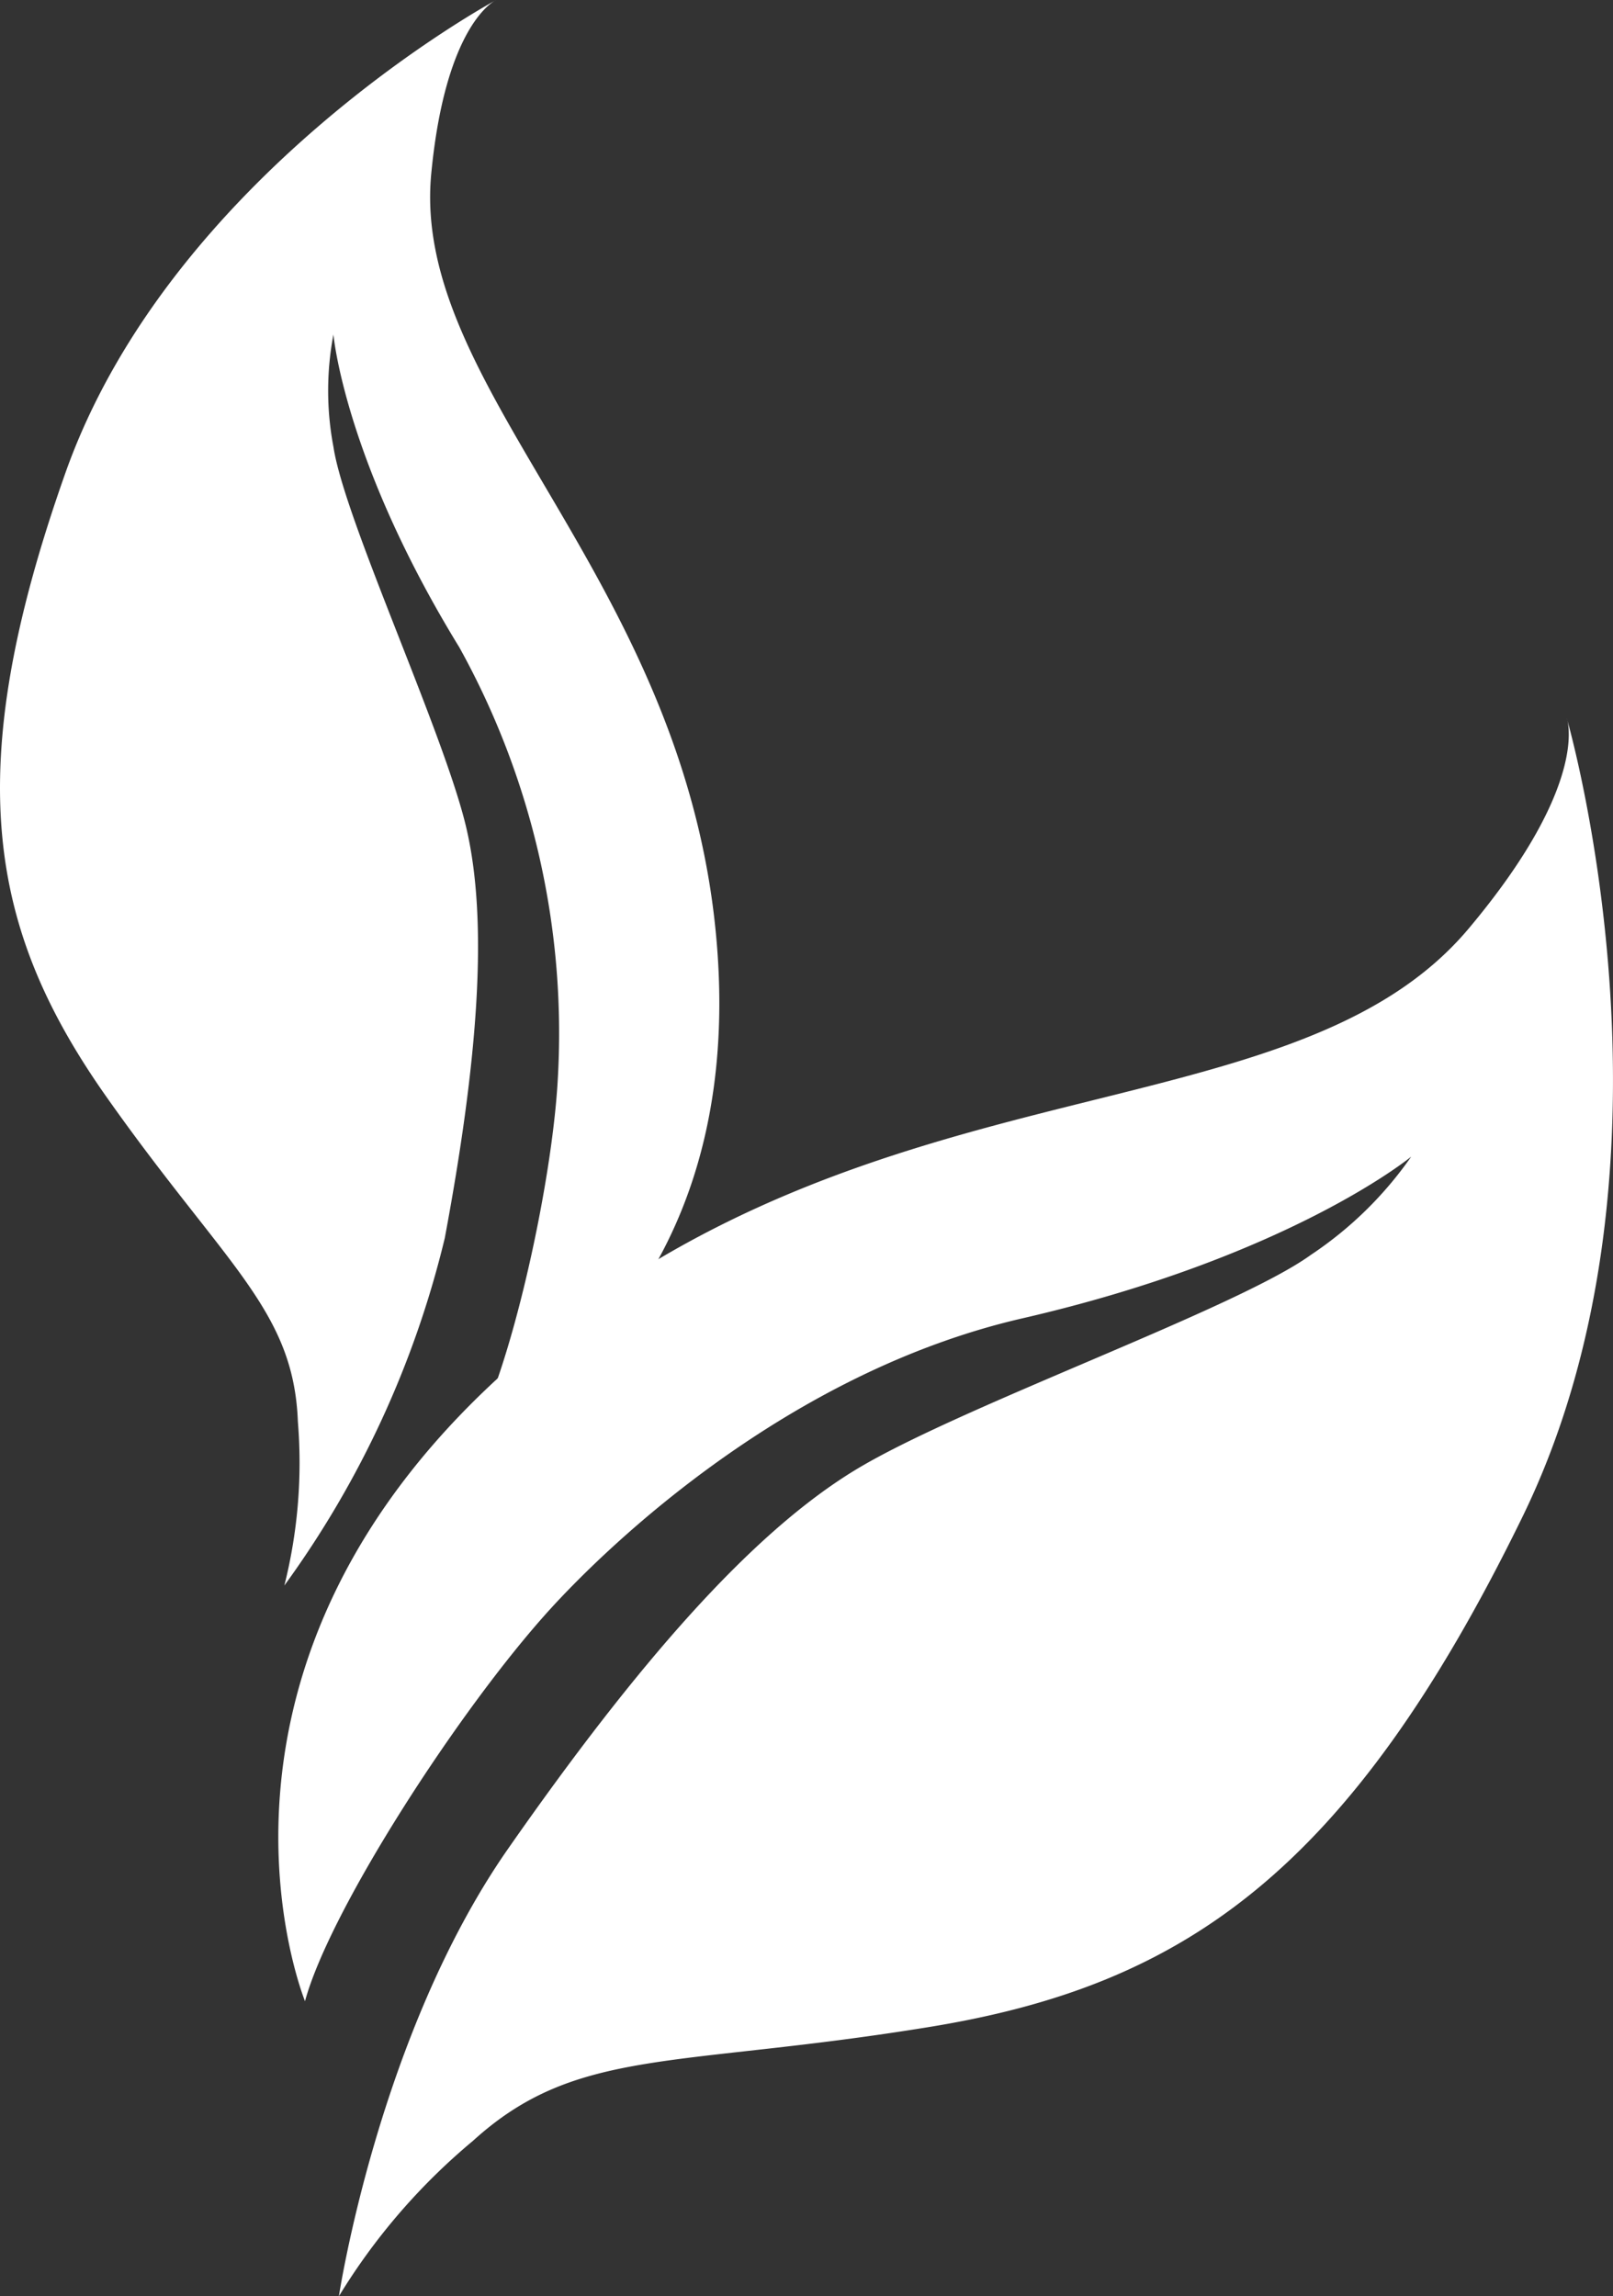
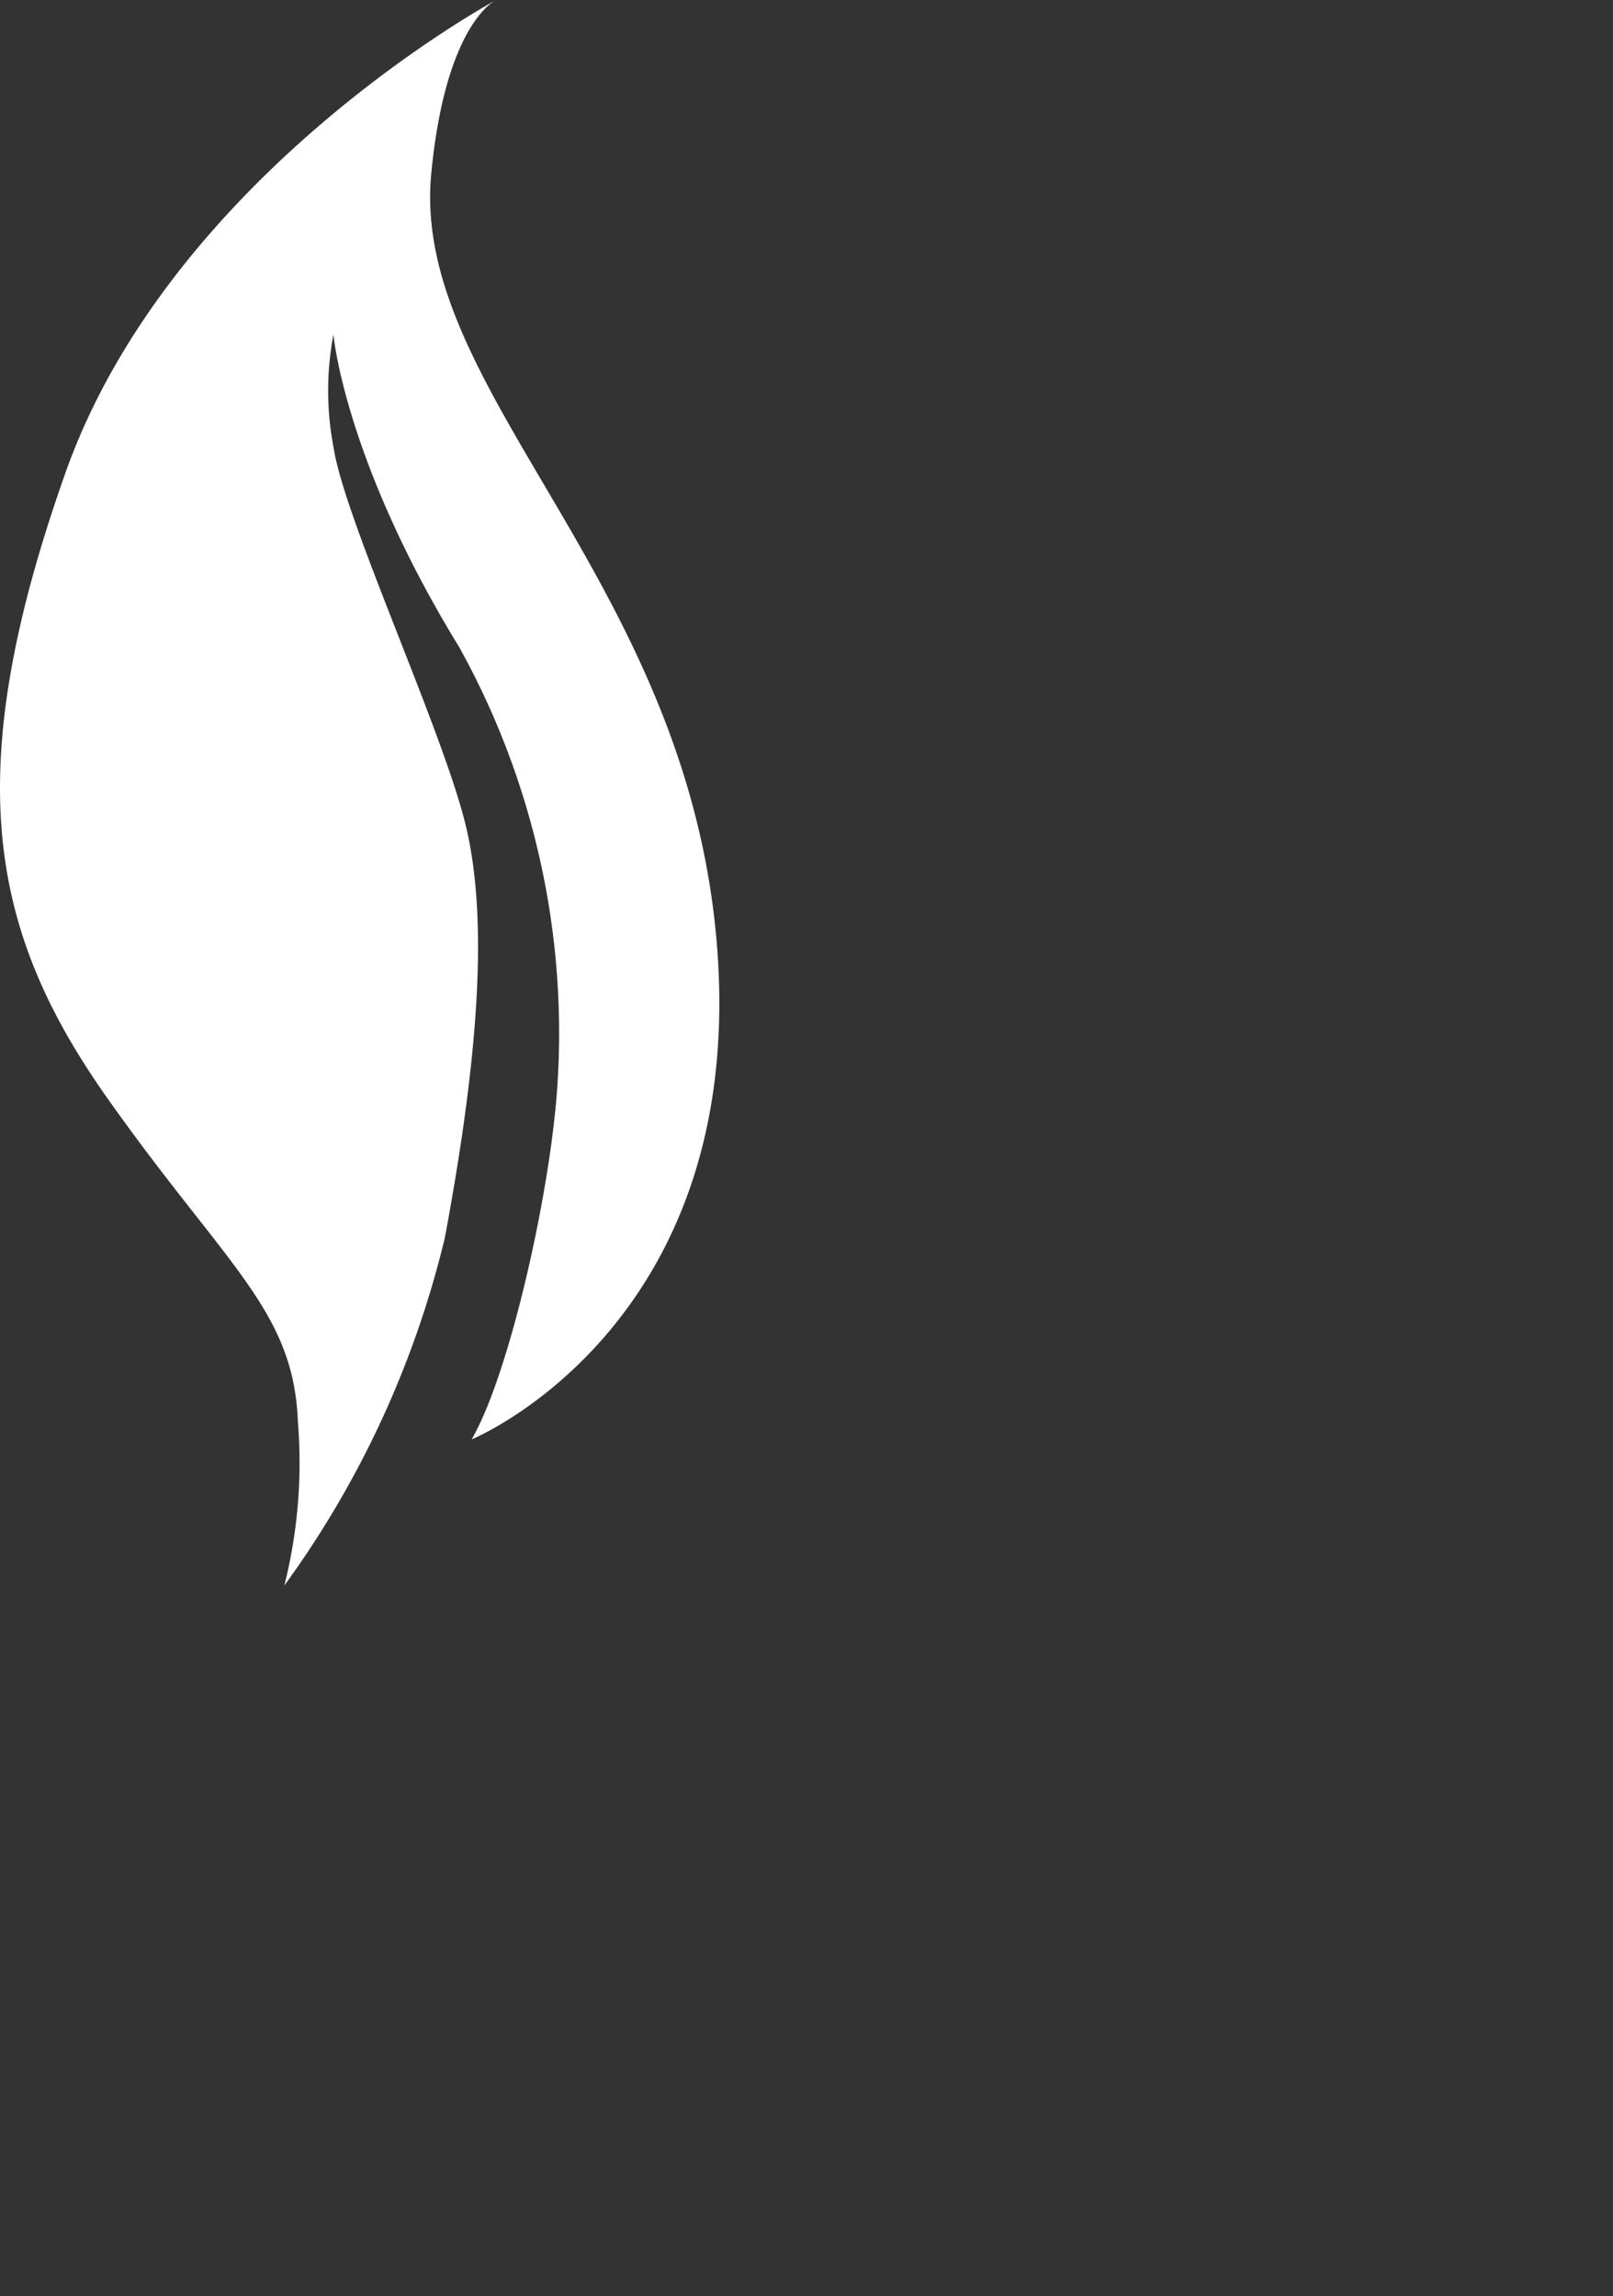
<svg xmlns="http://www.w3.org/2000/svg" width="41.375" height="58.891" viewBox="0 0 41.375 58.891">
  <rect x="0" y="0" width="41.375" height="58.891" fill="#333333" stroke="none" />
  <g id="Group_970" data-name="Group 970" transform="translate(-362.476 -5912.83)">
-     <path id="Path_8949" data-name="Path 8949" d="M239.45,117.495s-3.557-8.687,5.53-16.5S264.751,95.4,269.3,89.98c3.142-3.742,2.515-5.39,2.515-5.39s3.313,11.37-1.142,20.49-8.7,12.012-15.207,13.073-9.05.5-11.707,2.919a16.079,16.079,0,0,0-3.441,3.987s1.013-6.709,4.338-11.474,6.234-8.09,8.905-9.715,9.786-4.137,11.691-5.52a9.637,9.637,0,0,0,2.572-2.518s-3.112,2.568-9.982,4.149c-5.978,1.377-10.567,5.758-12.144,7.5-2.3,2.544-5.61,7.661-6.249,10.01" transform="translate(130.851 5846.662)" fill="#fff" />
    <path id="Path_8950" data-name="Path 8950" d="M240.81,95.575s6.952-2.844,6.314-12.406-7.887-14.424-7.348-20.056c.372-3.889,1.664-4.454,1.664-4.454s-8.344,4.48-11.051,12.136-1.975,11.7,1.066,16.009,4.792,5.442,4.9,8.317a12.9,12.9,0,0,1-.347,4.2,25.11,25.11,0,0,0,4.115-8.91c.853-4.566,1.122-8.093.551-10.527s-3.127-7.9-3.407-9.766a7.713,7.713,0,0,1,0-2.88s.28,3.215,3.229,8.022A20.408,20.408,0,0,1,243.018,86.4c-.161,2.735-1.226,7.492-2.209,9.178" transform="translate(133.762 5854.172)" fill="#fff" />
  </g>
</svg>